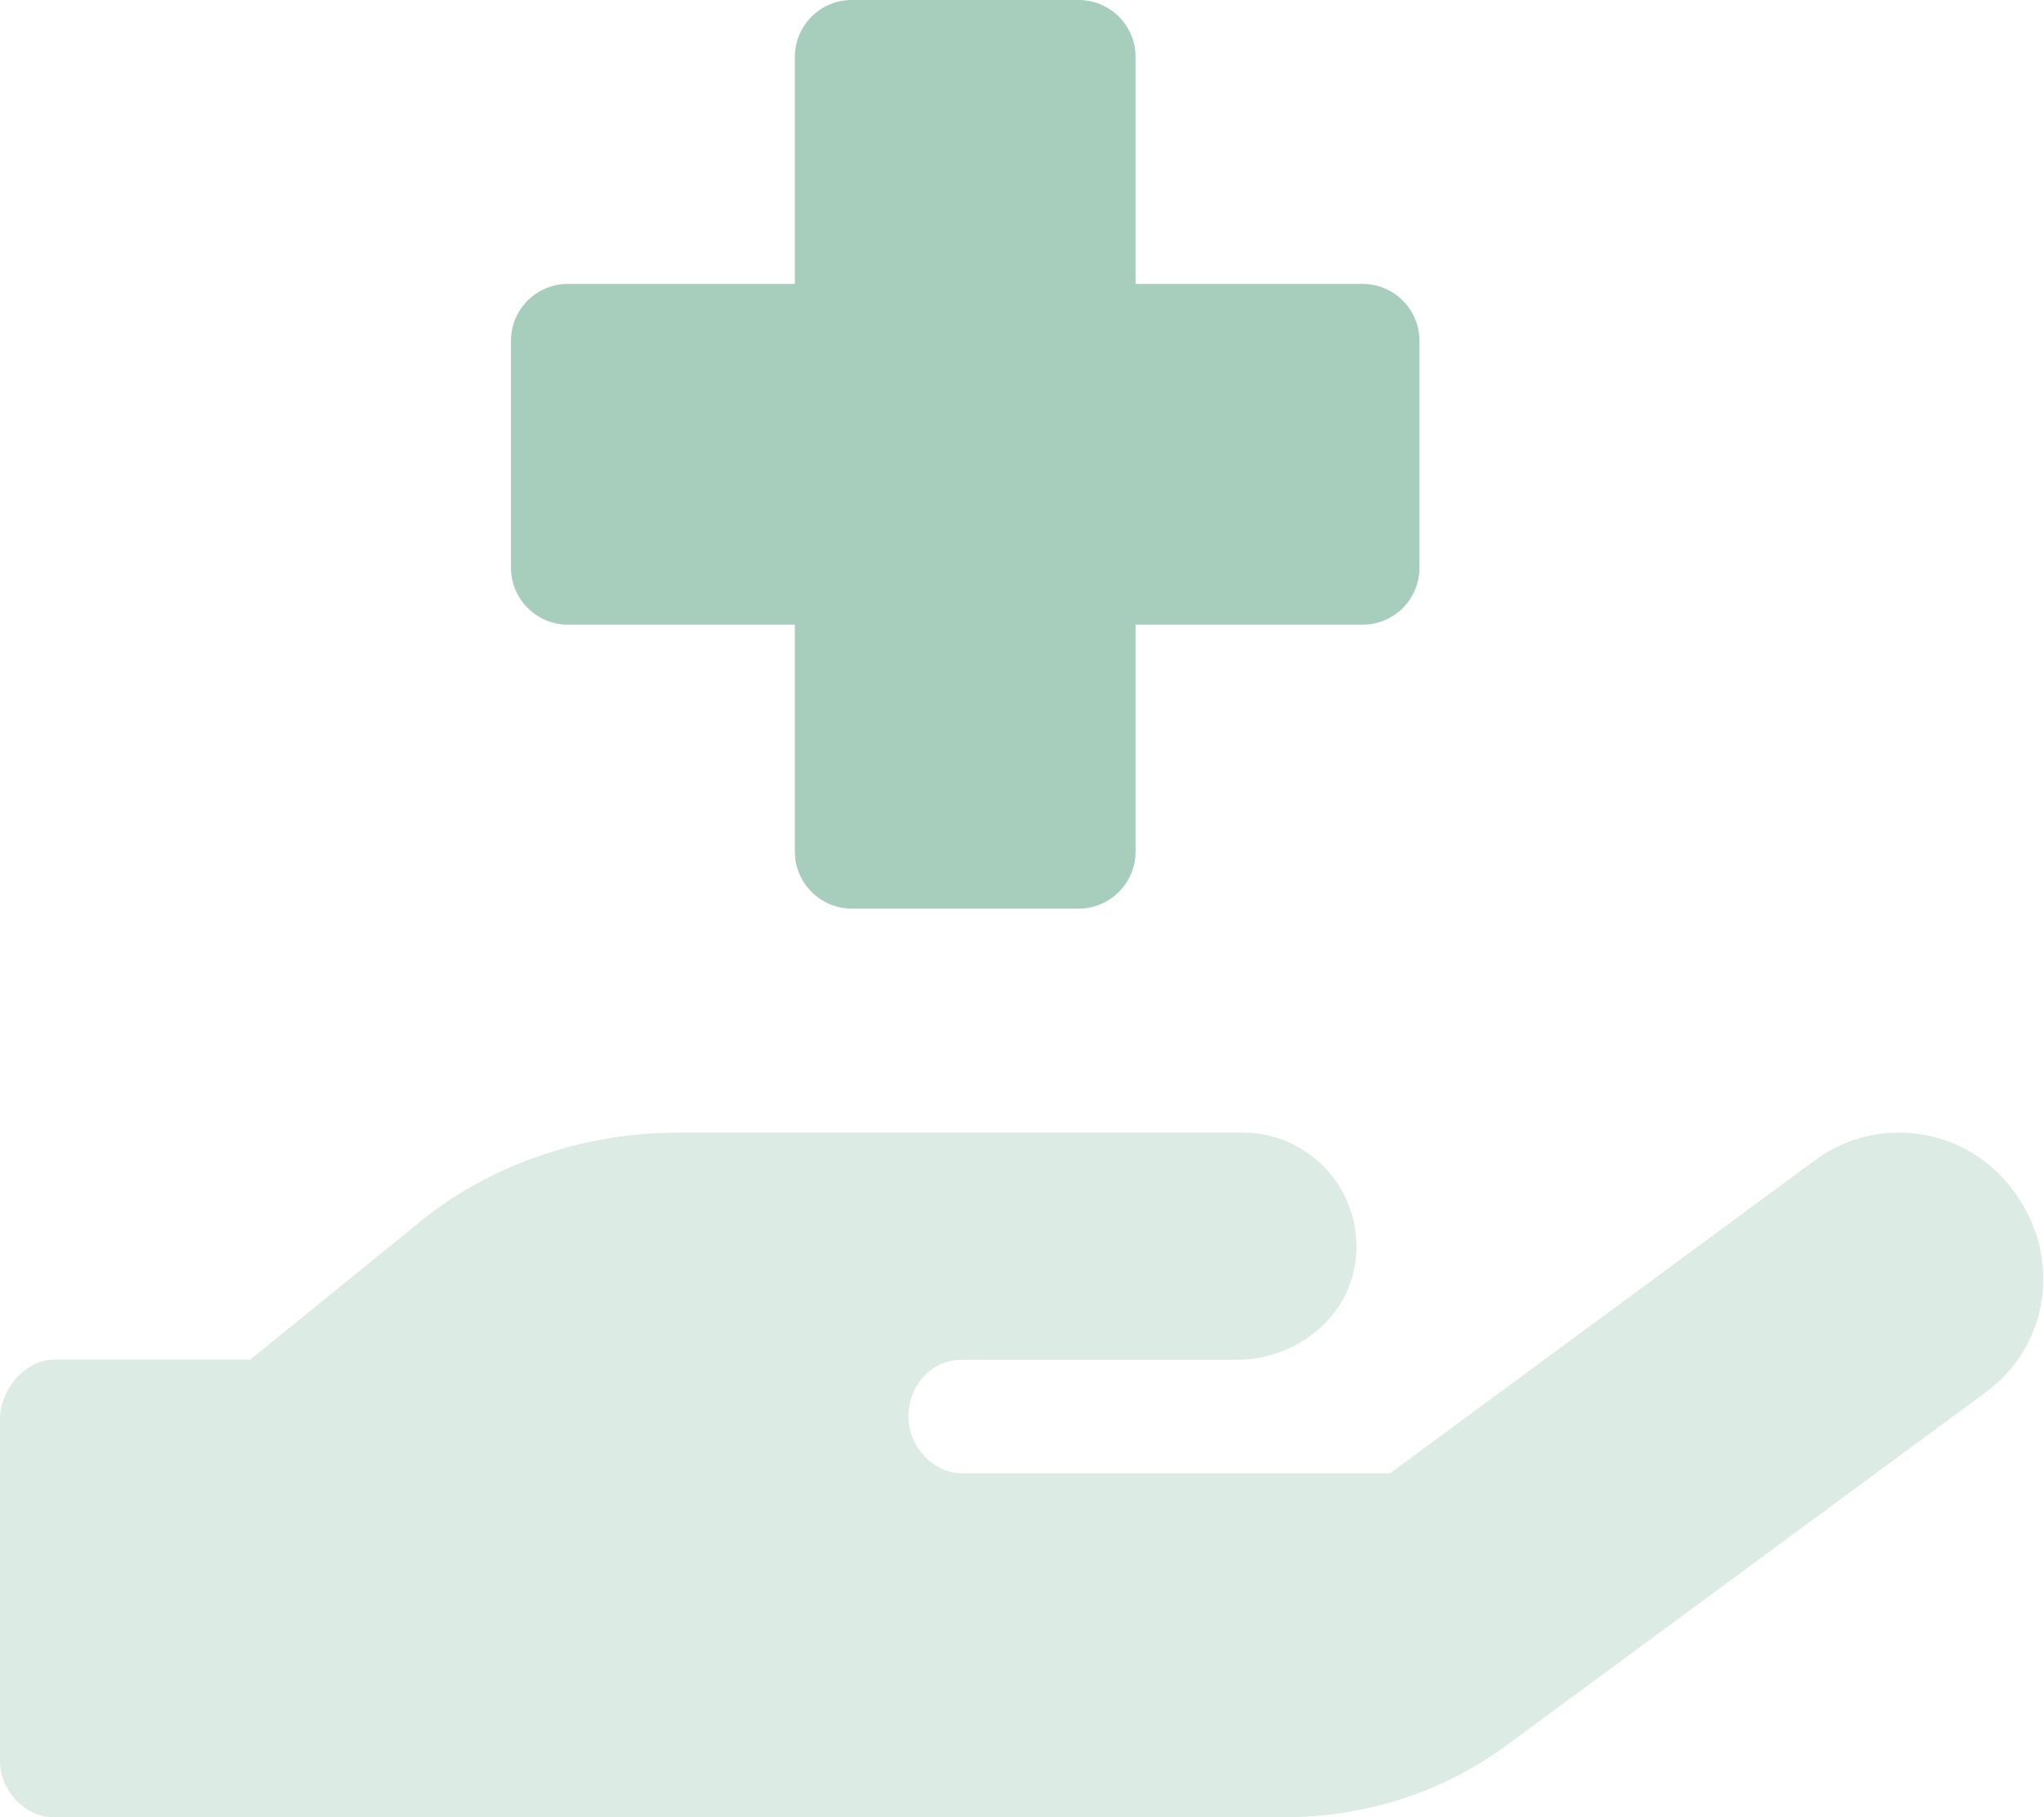
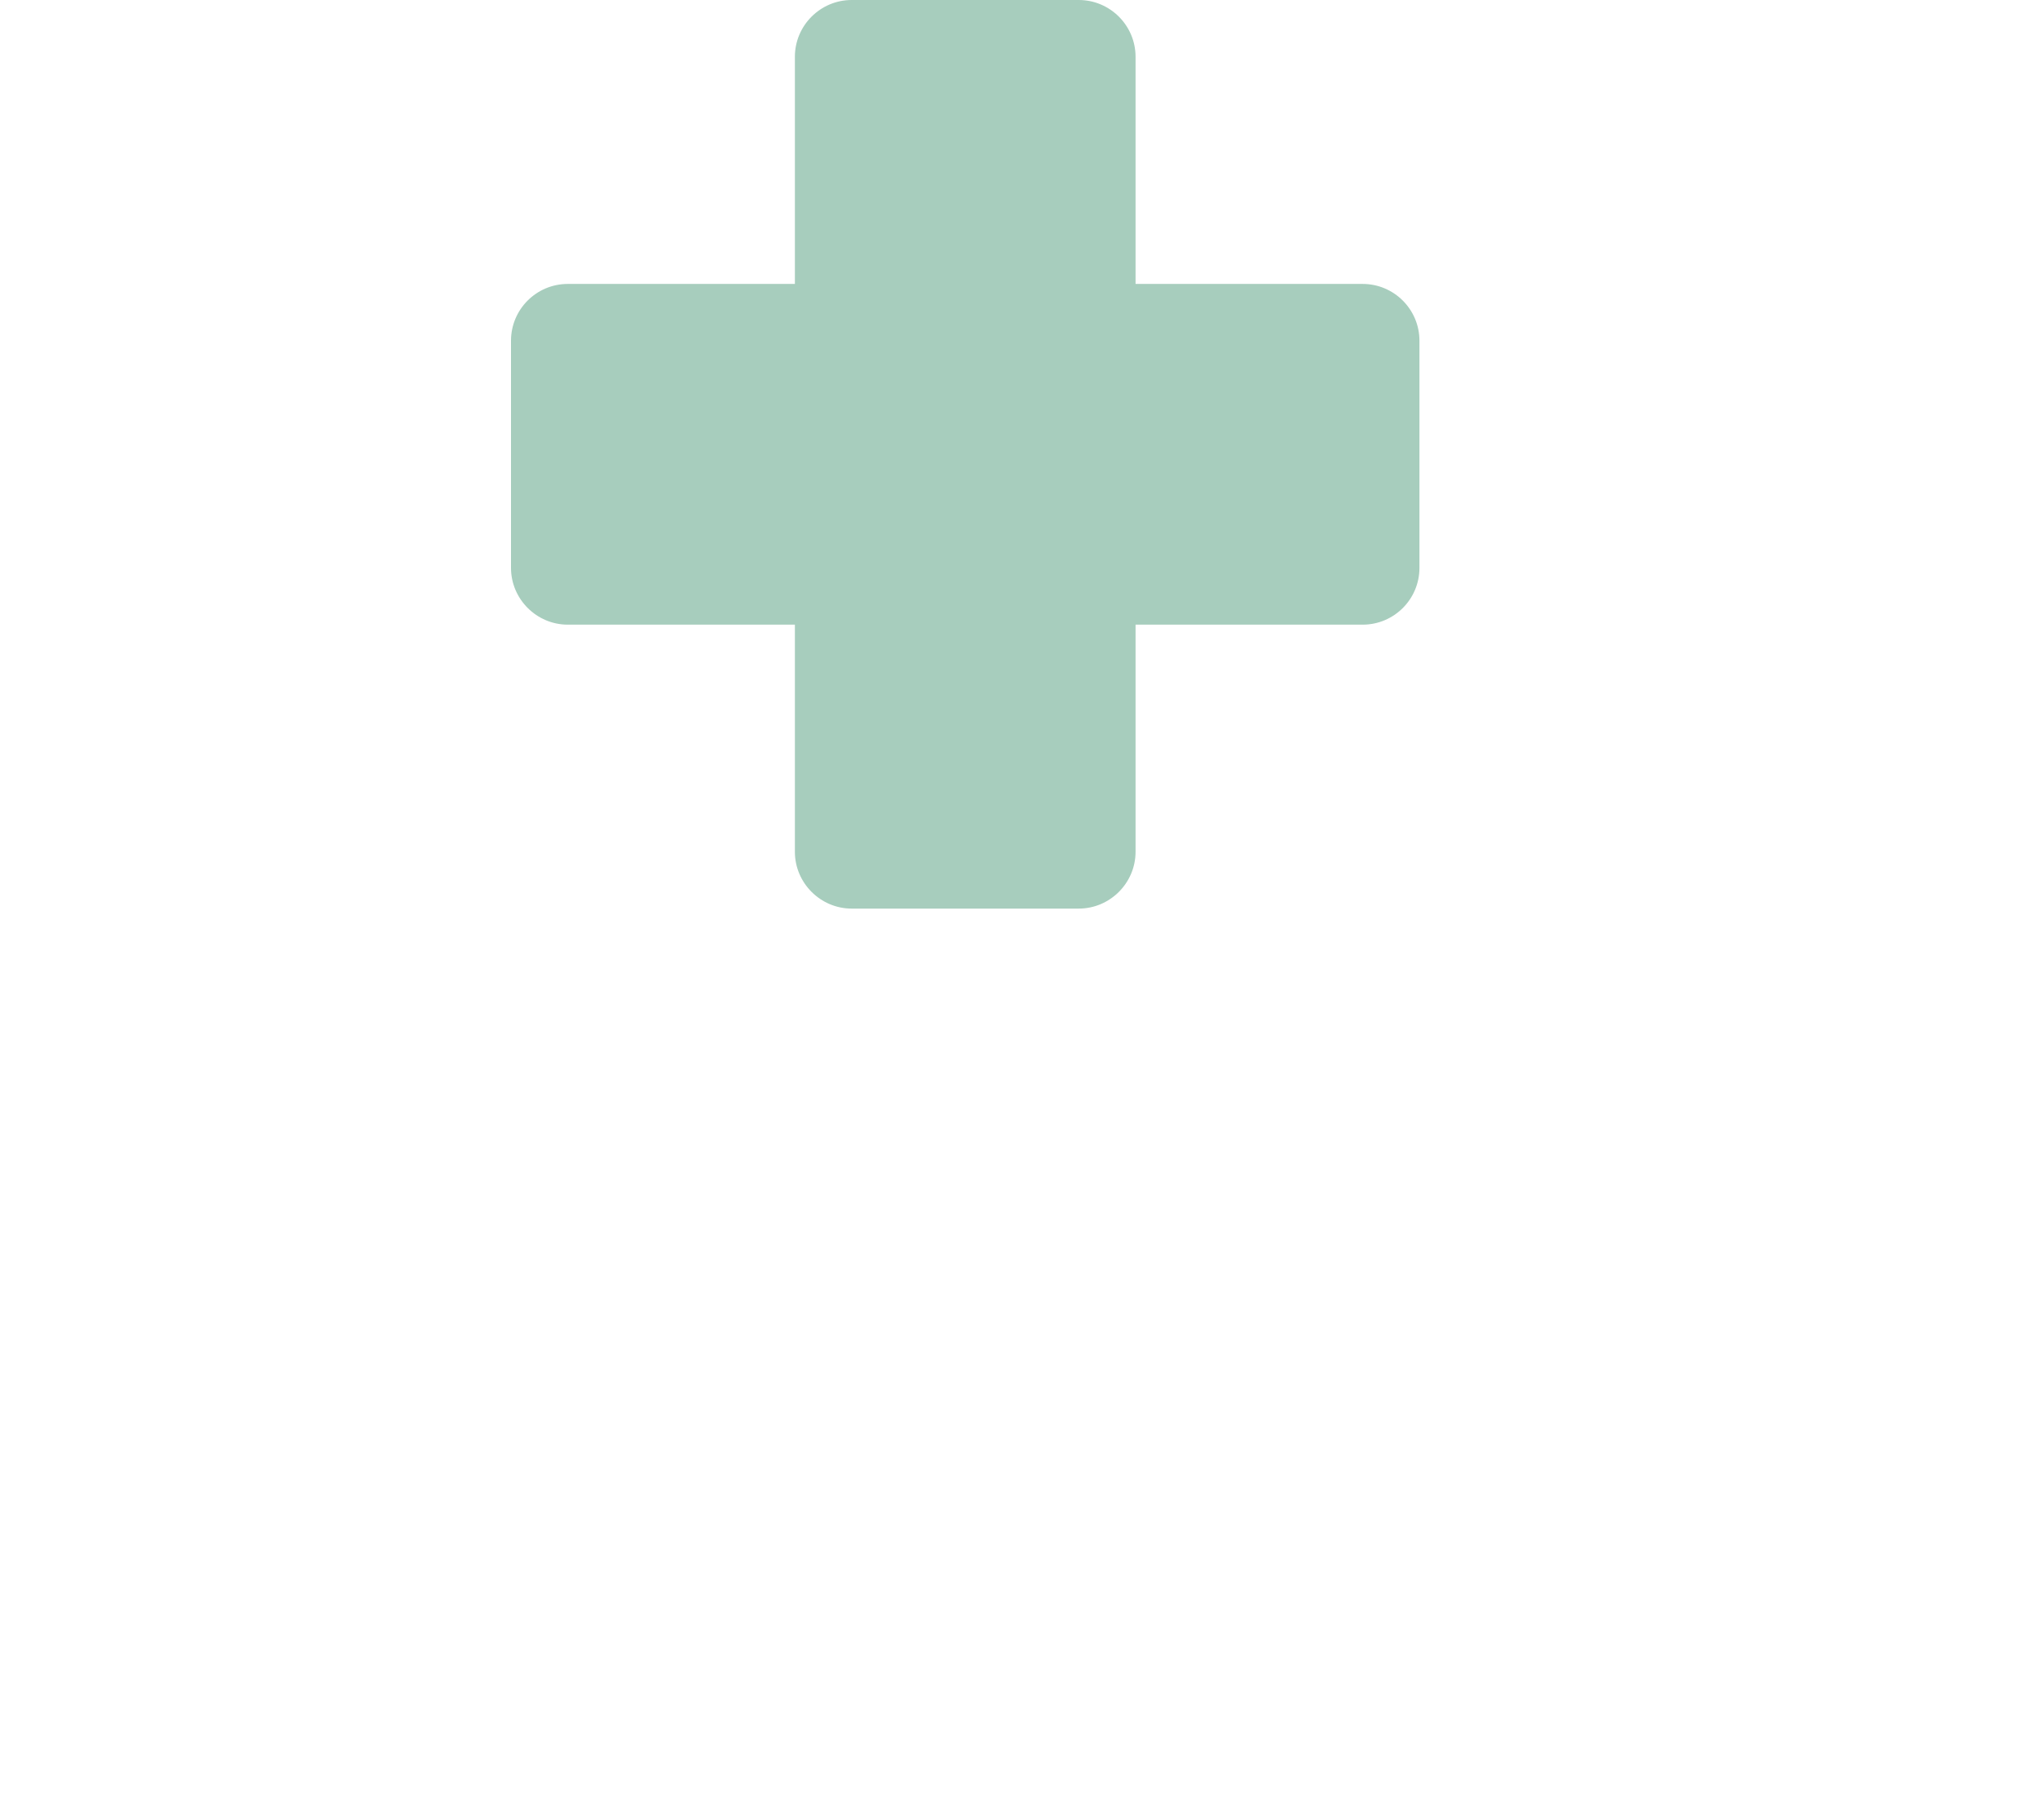
<svg xmlns="http://www.w3.org/2000/svg" width="27" height="24" viewBox="0 0 27 24" fill="none">
  <g clip-path="url(#clip0_278_300)">
    <path d="M18.75 4.5V7.5C18.75 7.914 18.414 8.25 18 8.25H15V11.25C15 11.662 14.662 12 14.25 12H11.25C10.838 12 10.5 11.662 10.5 11.25V8.25H7.5C7.088 8.25 6.75 7.912 6.75 7.5V4.5C6.75 4.086 7.086 3.75 7.5 3.75H10.5V0.75C10.5 0.336 10.838 0 11.25 0H14.25C14.662 0 15 0.336 15 0.75V3.75H18C18.413 3.75 18.75 4.086 18.75 4.5Z" fill="#A7CDBD" />
-     <path opacity="0.4" d="M26.236 18.384L19.903 23.049C19.073 23.662 18.047 24 16.973 24H0.708C0.34 24 0 23.662 0 23.25V18.751C0 18.342 0.34 17.958 0.708 17.958L3.303 17.959L5.483 16.19C6.425 15.393 7.692 14.959 8.957 14.959H16.415C17.329 14.959 18.05 15.774 17.897 16.712C17.774 17.449 17.083 17.959 16.333 17.959H12.708C12.298 17.959 12 18.299 12 18.709C12 19.119 12.34 19.459 12.708 19.459H18.361L23.972 15.326C24.806 14.708 25.979 14.888 26.594 15.723C27.248 16.598 27.07 17.77 26.236 18.384Z" fill="#A7CDBD" />
  </g>
  <defs>
    <clipPath id="clip0_278_300">
      <rect width="27" height="24" fill="white" />
    </clipPath>
  </defs>
</svg>